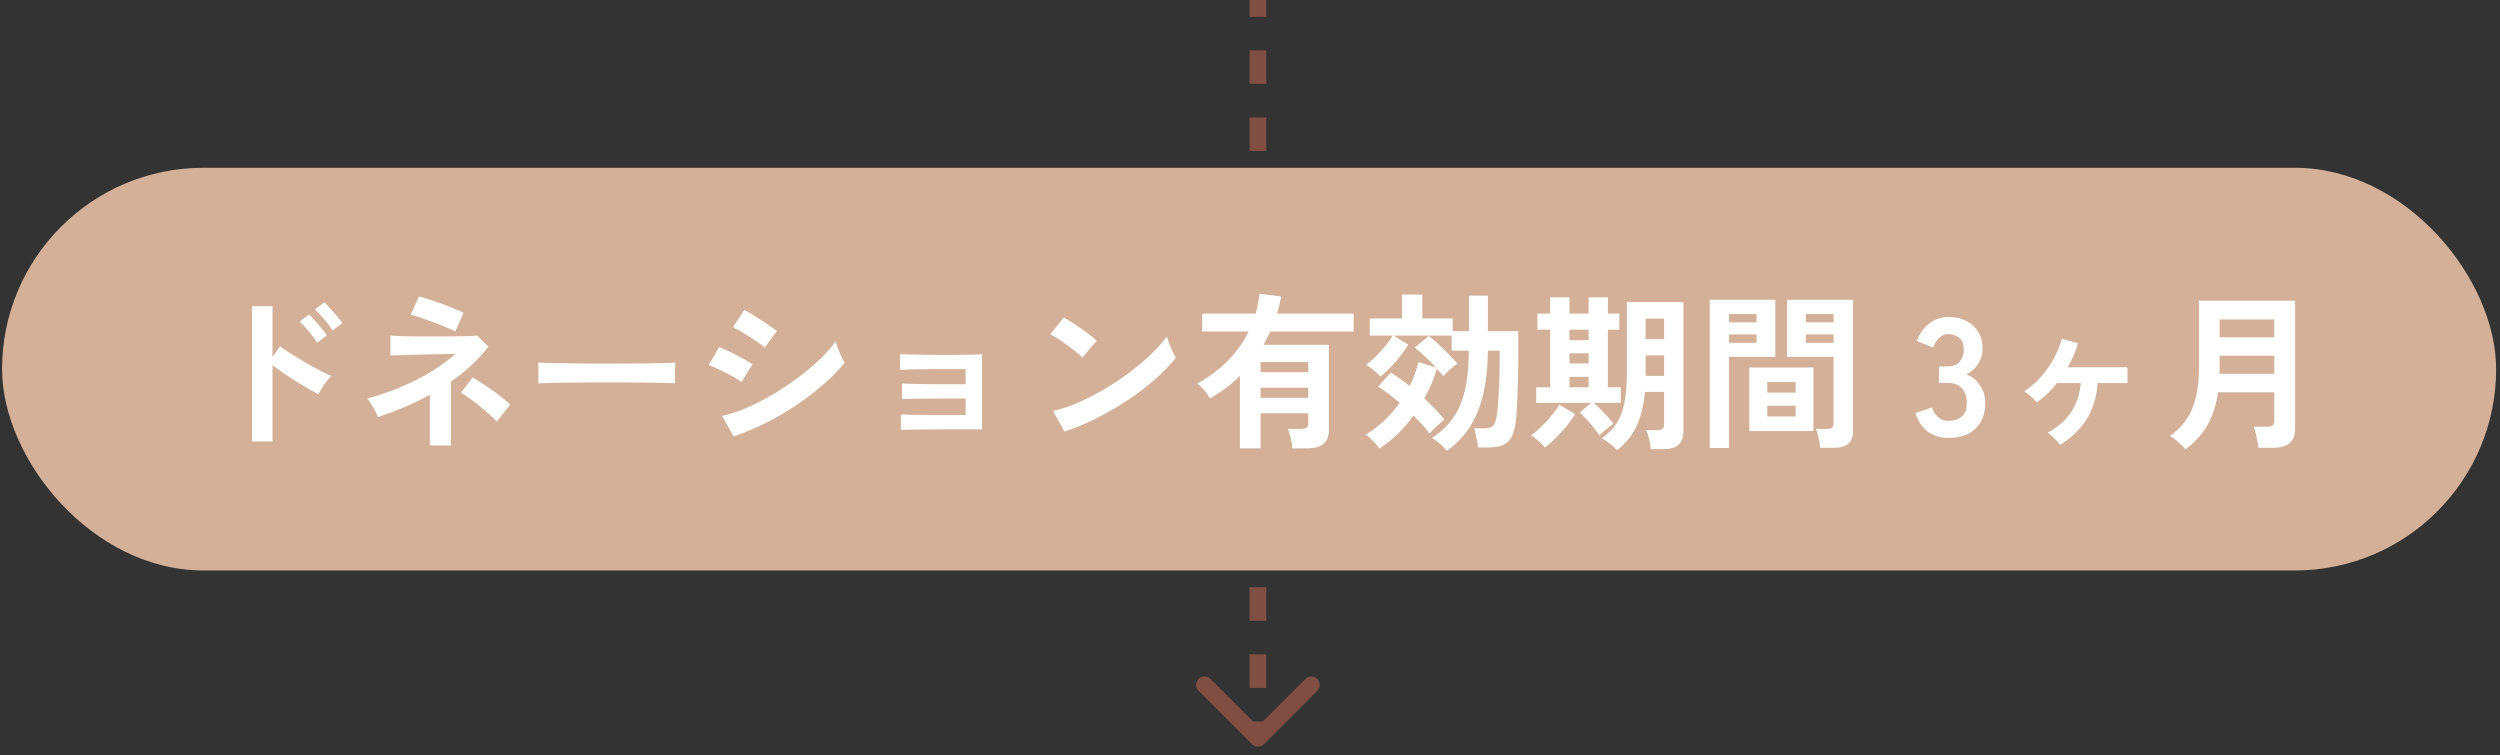
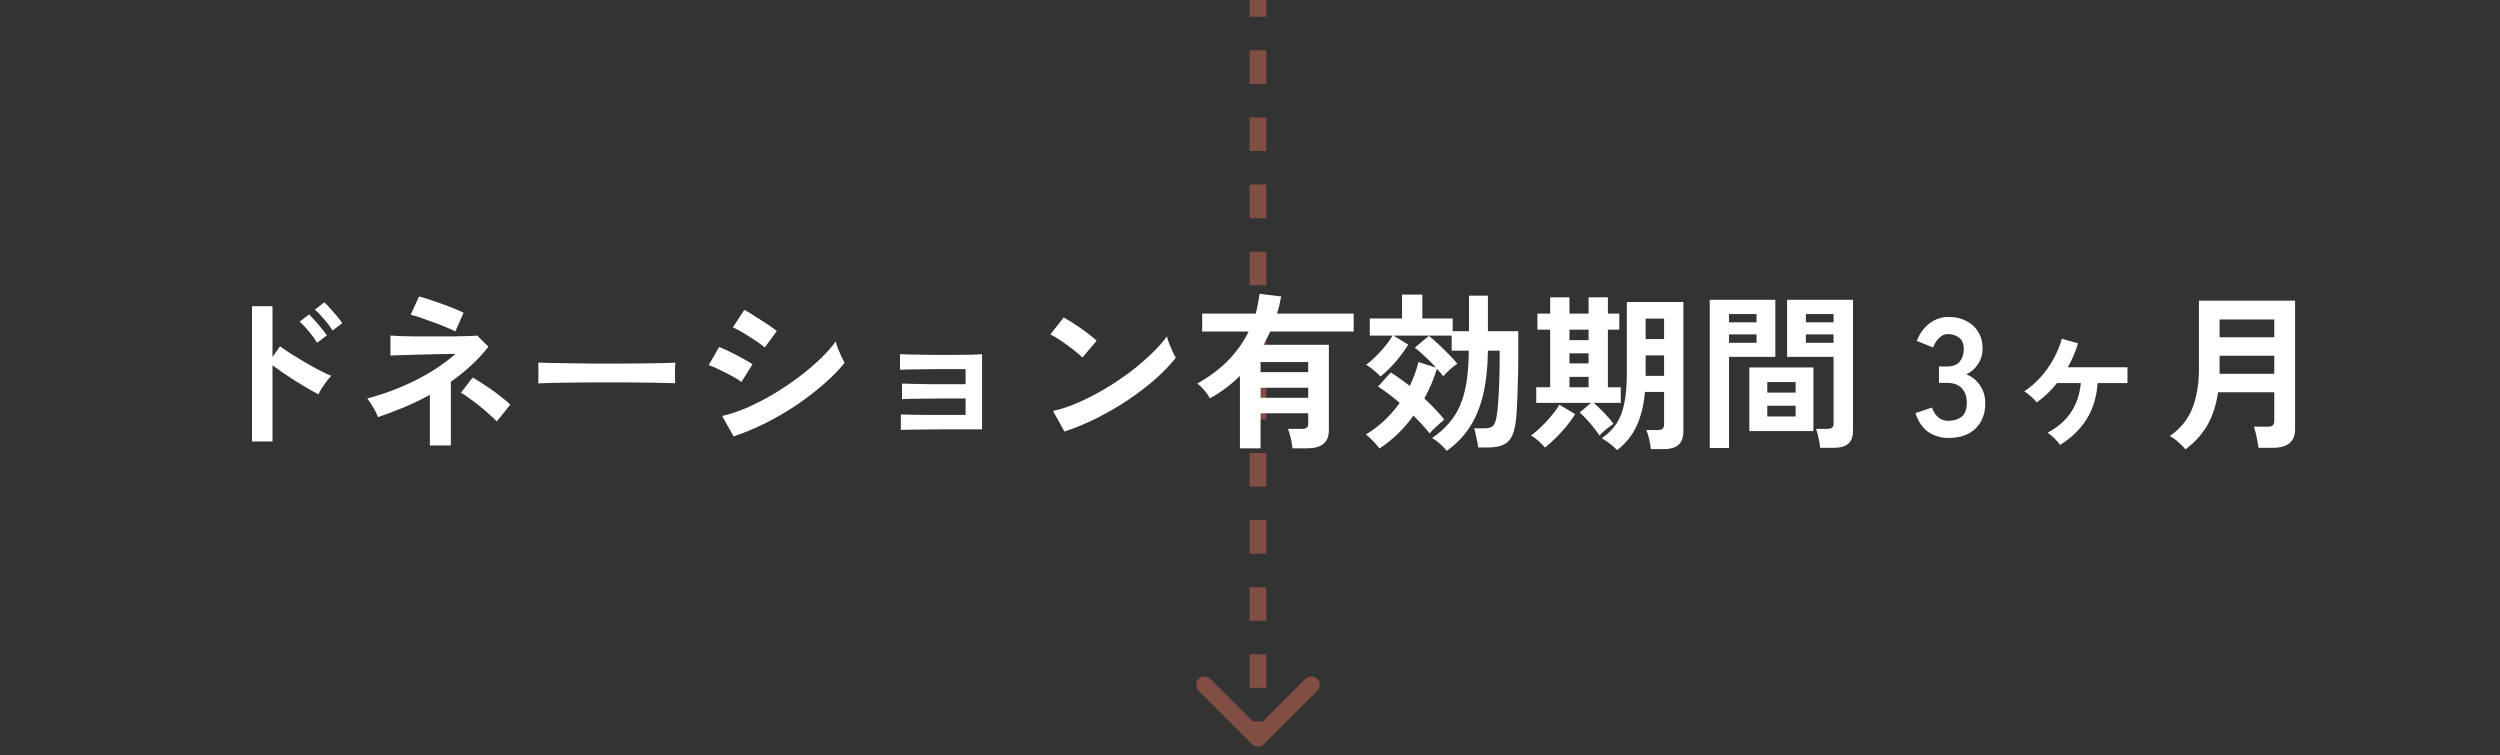
<svg xmlns="http://www.w3.org/2000/svg" width="149" height="45" viewBox="0 0 149 45" fill="none">
  <rect x="0" y="0" width="149" height="45" fill="#333333" stroke="none" />
  <path d="M74.619 44.354C74.814 44.549 75.131 44.549 75.326 44.354L78.508 41.172C78.704 40.976 78.704 40.66 78.508 40.465C78.313 40.269 77.996 40.269 77.801 40.465L74.973 43.293L72.144 40.465C71.949 40.269 71.632 40.269 71.437 40.465C71.242 40.66 71.242 40.976 71.437 41.172L74.619 44.354ZM74.473 2.18557e-08L74.473 1L75.473 1L75.473 -2.18557e-08L74.473 2.18557e-08ZM74.473 3L74.473 5L75.473 5L75.473 3L74.473 3ZM74.473 7L74.473 9L75.473 9L75.473 7L74.473 7ZM74.473 11L74.473 13L75.473 13L75.473 11L74.473 11ZM74.473 15L74.473 17L75.473 17L75.473 15L74.473 15ZM74.473 19L74.473 21L75.473 21L75.473 19L74.473 19ZM74.473 23L74.473 25L75.473 25L75.473 23L74.473 23ZM74.473 27L74.473 29L75.473 29L75.473 27L74.473 27ZM74.473 31L74.473 33L75.473 33L75.473 31L74.473 31ZM74.473 35L74.473 37L75.473 37L75.473 35L74.473 35ZM74.473 39L74.473 41L75.473 41L75.473 39L74.473 39ZM74.473 43L74.473 44L75.473 44L75.473 43L74.473 43ZM74.619 44.354C74.814 44.549 75.131 44.549 75.326 44.354L78.508 41.172C78.704 40.976 78.704 40.66 78.508 40.465C78.313 40.269 77.996 40.269 77.801 40.465L74.973 43.293L72.144 40.465C71.949 40.269 71.632 40.269 71.437 40.465C71.242 40.66 71.242 40.976 71.437 41.172L74.619 44.354ZM74.473 2.18557e-08L74.473 1L75.473 1L75.473 -2.18557e-08L74.473 2.18557e-08ZM74.473 3L74.473 5L75.473 5L75.473 3L74.473 3ZM74.473 7L74.473 9L75.473 9L75.473 7L74.473 7ZM74.473 11L74.473 13L75.473 13L75.473 11L74.473 11ZM74.473 15L74.473 17L75.473 17L75.473 15L74.473 15ZM74.473 19L74.473 21L75.473 21L75.473 19L74.473 19ZM74.473 23L74.473 25L75.473 25L75.473 23L74.473 23ZM74.473 27L74.473 29L75.473 29L75.473 27L74.473 27ZM74.473 31L74.473 33L75.473 33L75.473 31L74.473 31ZM74.473 35L74.473 37L75.473 37L75.473 35L74.473 35ZM74.473 39L74.473 41L75.473 41L75.473 39L74.473 39ZM74.473 43L74.473 44L75.473 44L75.473 43L74.473 43Z" fill="#804E43" />
-   <rect x="0.123" y="10" width="148.647" height="24" rx="12" fill="#D3B097" />
  <path d="M15.02 26.31V18.25H16.24V21.28L16.69 20.64C16.85 20.76 17.06 20.903 17.32 21.07C17.586 21.237 17.87 21.41 18.17 21.59C18.47 21.763 18.76 21.923 19.04 22.07C19.32 22.217 19.556 22.327 19.75 22.4C19.67 22.473 19.576 22.58 19.47 22.72C19.37 22.853 19.273 22.993 19.18 23.14C19.093 23.28 19.026 23.4 18.98 23.5C18.82 23.42 18.62 23.31 18.38 23.17C18.146 23.03 17.896 22.88 17.63 22.72C17.37 22.553 17.116 22.387 16.87 22.22C16.63 22.053 16.42 21.903 16.24 21.77V26.31H15.02ZM19.82 19.7C19.693 19.487 19.526 19.263 19.32 19.03C19.12 18.79 18.936 18.597 18.77 18.45L19.33 18.02C19.423 18.1 19.54 18.22 19.68 18.38C19.82 18.533 19.956 18.69 20.09 18.85C20.223 19.01 20.326 19.147 20.4 19.26L19.82 19.7ZM18.9 20.43C18.773 20.217 18.61 19.99 18.41 19.75C18.21 19.51 18.026 19.317 17.86 19.17L18.42 18.74C18.513 18.827 18.63 18.95 18.77 19.11C18.91 19.263 19.043 19.42 19.17 19.58C19.303 19.74 19.406 19.877 19.48 19.99L18.9 20.43ZM25.62 26.55V23.53C25.126 23.803 24.616 24.05 24.09 24.27C23.563 24.49 23.043 24.687 22.53 24.86C22.476 24.707 22.386 24.523 22.26 24.31C22.133 24.09 22.01 23.903 21.89 23.75C22.89 23.483 23.846 23.123 24.76 22.67C25.68 22.21 26.476 21.683 27.15 21.09C26.79 21.097 26.403 21.103 25.99 21.11C25.576 21.117 25.18 21.127 24.8 21.14C24.42 21.147 24.09 21.157 23.81 21.17C23.536 21.177 23.356 21.183 23.27 21.19V20C23.376 20.007 23.56 20.017 23.82 20.03C24.08 20.037 24.386 20.043 24.74 20.05C25.1 20.05 25.47 20.05 25.85 20.05C26.236 20.05 26.606 20.05 26.96 20.05C27.313 20.043 27.62 20.037 27.88 20.03C28.146 20.023 28.333 20.013 28.44 20L29.11 20.66C28.803 21.06 28.46 21.433 28.08 21.78C27.706 22.127 27.303 22.45 26.87 22.75V26.55H25.62ZM27.14 19.75C27.04 19.697 26.876 19.623 26.65 19.53C26.423 19.43 26.17 19.33 25.89 19.23C25.61 19.123 25.343 19.027 25.09 18.94C24.836 18.853 24.633 18.793 24.48 18.76L24.97 17.67C25.096 17.697 25.28 17.75 25.52 17.83C25.766 17.91 26.03 18 26.31 18.1C26.59 18.2 26.85 18.3 27.09 18.4C27.33 18.493 27.51 18.573 27.63 18.64L27.14 19.75ZM29.61 25.12C29.503 25.007 29.356 24.867 29.17 24.7C28.99 24.533 28.79 24.363 28.57 24.19C28.356 24.017 28.15 23.86 27.95 23.72C27.756 23.573 27.596 23.47 27.47 23.41L28.17 22.5C28.31 22.573 28.483 22.68 28.69 22.82C28.903 22.953 29.123 23.1 29.35 23.26C29.576 23.42 29.783 23.577 29.97 23.73C30.163 23.883 30.31 24.013 30.41 24.12L29.61 25.12ZM32.08 22.85C32.086 22.757 32.09 22.63 32.09 22.47C32.09 22.31 32.09 22.15 32.09 21.99C32.09 21.83 32.086 21.703 32.08 21.61C32.206 21.617 32.43 21.623 32.75 21.63C33.076 21.637 33.463 21.643 33.91 21.65C34.363 21.657 34.846 21.663 35.36 21.67C35.873 21.67 36.386 21.67 36.9 21.67C37.413 21.67 37.896 21.667 38.35 21.66C38.81 21.653 39.206 21.647 39.54 21.64C39.873 21.633 40.11 21.623 40.25 21.61C40.243 21.697 40.236 21.82 40.23 21.98C40.23 22.14 40.23 22.303 40.23 22.47C40.236 22.63 40.24 22.753 40.24 22.84C40.073 22.833 39.826 22.827 39.5 22.82C39.18 22.813 38.803 22.807 38.37 22.8C37.943 22.793 37.486 22.79 37 22.79C36.52 22.79 36.033 22.79 35.54 22.79C35.046 22.79 34.576 22.793 34.13 22.8C33.683 22.807 33.28 22.813 32.92 22.82C32.566 22.827 32.286 22.837 32.08 22.85ZM43.72 26.01L43.04 24.79C43.52 24.683 44.02 24.517 44.54 24.29C45.066 24.057 45.59 23.787 46.11 23.48C46.63 23.167 47.126 22.833 47.6 22.48C48.073 22.12 48.5 21.76 48.88 21.4C49.26 21.033 49.57 20.683 49.81 20.35C49.836 20.463 49.88 20.603 49.94 20.77C50.006 20.937 50.076 21.1 50.15 21.26C50.223 21.413 50.286 21.533 50.34 21.62C50.006 22.04 49.593 22.463 49.1 22.89C48.613 23.317 48.076 23.73 47.49 24.13C46.903 24.523 46.286 24.883 45.64 25.21C45 25.53 44.36 25.797 43.72 26.01ZM45.58 20.71C45.493 20.63 45.366 20.533 45.2 20.42C45.04 20.307 44.863 20.19 44.67 20.07C44.476 19.943 44.29 19.83 44.11 19.73C43.936 19.63 43.793 19.557 43.68 19.51L44.36 18.47C44.493 18.537 44.65 18.627 44.83 18.74C45.016 18.853 45.203 18.973 45.39 19.1C45.583 19.22 45.76 19.337 45.92 19.45C46.086 19.563 46.213 19.657 46.3 19.73L45.58 20.71ZM44.19 22.77C44.063 22.663 43.88 22.547 43.64 22.42C43.4 22.287 43.15 22.16 42.89 22.04C42.636 21.913 42.42 21.82 42.24 21.76L42.86 20.68C43.053 20.753 43.276 20.853 43.53 20.98C43.79 21.107 44.04 21.237 44.28 21.37C44.52 21.503 44.71 21.617 44.85 21.71L44.19 22.77ZM53.69 25.62V24.7C53.823 24.707 54.05 24.713 54.37 24.72C54.696 24.727 55.083 24.73 55.53 24.73C55.983 24.73 56.463 24.73 56.97 24.73H57.55V23.75H57.01C56.683 23.75 56.346 23.75 56 23.75C55.66 23.75 55.333 23.753 55.02 23.76C54.713 23.76 54.446 23.763 54.22 23.77C54 23.777 53.846 23.783 53.76 23.79V22.86C53.9 22.867 54.126 22.873 54.44 22.88C54.76 22.887 55.14 22.893 55.58 22.9C56.026 22.9 56.503 22.9 57.01 22.9H57.55V22H56.9C56.573 22 56.236 22 55.89 22C55.55 22 55.223 22.003 54.91 22.01C54.603 22.01 54.336 22.013 54.11 22.02C53.883 22.027 53.726 22.033 53.64 22.04V21.11C53.78 21.117 54.006 21.123 54.32 21.13C54.64 21.137 55.02 21.143 55.46 21.15C55.906 21.15 56.386 21.15 56.9 21.15C57.306 21.15 57.656 21.147 57.95 21.14C58.243 21.127 58.436 21.117 58.53 21.11V25.59H56.97C56.636 25.59 56.296 25.59 55.95 25.59C55.603 25.59 55.273 25.593 54.96 25.6C54.646 25.6 54.376 25.603 54.15 25.61C53.93 25.61 53.776 25.613 53.69 25.62ZM63.44 25.72L62.76 24.49C63.233 24.39 63.73 24.227 64.25 24C64.776 23.767 65.303 23.497 65.83 23.19C66.356 22.877 66.856 22.543 67.33 22.19C67.803 21.83 68.23 21.467 68.61 21.1C68.996 20.733 69.31 20.383 69.55 20.05C69.576 20.163 69.62 20.303 69.68 20.47C69.746 20.637 69.816 20.8 69.89 20.96C69.963 21.113 70.026 21.233 70.08 21.32C69.753 21.74 69.343 22.167 68.85 22.6C68.363 23.027 67.823 23.44 67.23 23.84C66.636 24.233 66.016 24.593 65.37 24.92C64.723 25.247 64.08 25.513 63.44 25.72ZM64.51 21.31C64.423 21.217 64.3 21.107 64.14 20.98C63.986 20.853 63.813 20.72 63.62 20.58C63.433 20.44 63.25 20.313 63.07 20.2C62.89 20.08 62.733 19.99 62.6 19.93L63.4 18.92C63.533 18.993 63.69 19.087 63.87 19.2C64.05 19.313 64.233 19.437 64.42 19.57C64.613 19.703 64.793 19.837 64.96 19.97C65.126 20.097 65.26 20.21 65.36 20.31L64.51 21.31ZM73.9 26.72V22.4C73.366 22.933 72.77 23.38 72.11 23.74C72.03 23.587 71.92 23.427 71.78 23.26C71.64 23.093 71.5 22.96 71.36 22.86C72.053 22.473 72.656 22.023 73.17 21.51C73.683 20.99 74.1 20.407 74.42 19.76H71.65V18.69H74.84C74.893 18.497 74.936 18.303 74.97 18.11C75.01 17.917 75.043 17.717 75.07 17.51L76.36 17.67C76.326 17.843 76.29 18.017 76.25 18.19C76.21 18.357 76.163 18.523 76.11 18.69H80.68V19.76H75.71C75.643 19.893 75.576 20.027 75.51 20.16C75.45 20.287 75.383 20.417 75.31 20.55H79.2V25.65C79.2 26.363 78.77 26.72 77.91 26.72H77.03C77.016 26.553 76.983 26.35 76.93 26.11C76.876 25.877 76.82 25.693 76.76 25.56H77.58C77.72 25.56 77.82 25.537 77.88 25.49C77.94 25.443 77.97 25.353 77.97 25.22V24.63H75.13V26.72H73.9ZM75.13 23.71H77.97V23.11H75.13V23.71ZM75.13 22.18H77.97V21.58H75.13V22.18ZM86.22 26.87C86.166 26.79 86.086 26.7 85.98 26.6C85.88 26.5 85.773 26.403 85.66 26.31C85.546 26.223 85.443 26.157 85.35 26.11C85.75 25.837 86.086 25.54 86.36 25.22C86.64 24.9 86.863 24.54 87.03 24.14C87.203 23.733 87.33 23.267 87.41 22.74C87.49 22.213 87.533 21.6 87.54 20.9H86.52V20H83.05L83.93 20.54C83.73 20.867 83.483 21.203 83.19 21.55C82.896 21.89 82.593 22.187 82.28 22.44C82.193 22.34 82.06 22.217 81.88 22.07C81.706 21.923 81.553 21.813 81.42 21.74C81.606 21.607 81.8 21.44 82 21.24C82.206 21.04 82.396 20.83 82.57 20.61C82.75 20.39 82.893 20.187 83 20H81.64V18.98H83.56V17.56H84.77V18.98H86.58V19.74H87.55V17.62H88.68V19.74H90.49V21.08C90.49 21.867 90.476 22.593 90.45 23.26C90.43 23.927 90.403 24.46 90.37 24.86C90.33 25.327 90.25 25.693 90.13 25.96C90.01 26.22 89.833 26.403 89.6 26.51C89.366 26.617 89.06 26.67 88.68 26.67H88.1C88.086 26.543 88.063 26.403 88.03 26.25C88.003 26.097 87.973 25.957 87.94 25.83C87.913 25.697 87.886 25.597 87.86 25.53H88.47C88.736 25.53 88.916 25.47 89.01 25.35C89.11 25.223 89.18 25 89.22 24.68C89.253 24.46 89.28 24.177 89.3 23.83C89.326 23.477 89.346 23.083 89.36 22.65C89.373 22.217 89.38 21.767 89.38 21.3V20.9H88.68C88.666 21.927 88.566 22.82 88.38 23.58C88.193 24.333 87.92 24.977 87.56 25.51C87.206 26.043 86.76 26.497 86.22 26.87ZM82.22 26.73C82.14 26.617 82.016 26.473 81.85 26.3C81.69 26.127 81.54 25.993 81.4 25.9C81.793 25.667 82.16 25.39 82.5 25.07C82.84 24.75 83.146 24.397 83.42 24.01C82.973 23.623 82.543 23.3 82.13 23.04L82.89 22.2C83.063 22.307 83.246 22.43 83.44 22.57C83.633 22.703 83.826 22.847 84.02 23C84.133 22.767 84.233 22.533 84.32 22.3C84.406 22.06 84.48 21.82 84.54 21.58L85.59 21.91C85.396 21.697 85.183 21.483 84.95 21.27C84.723 21.05 84.513 20.867 84.32 20.72L85.16 20.02C85.34 20.16 85.536 20.33 85.75 20.53C85.963 20.73 86.17 20.933 86.37 21.14C86.57 21.34 86.733 21.52 86.86 21.68C86.726 21.76 86.583 21.87 86.43 22.01C86.276 22.15 86.14 22.287 86.02 22.42C85.92 22.293 85.793 22.147 85.64 21.98C85.546 22.287 85.436 22.59 85.31 22.89C85.183 23.183 85.043 23.47 84.89 23.75C85.123 23.963 85.34 24.177 85.54 24.39C85.746 24.603 85.926 24.807 86.08 25C85.96 25.1 85.81 25.233 85.63 25.4C85.45 25.56 85.31 25.703 85.21 25.83C84.936 25.49 84.613 25.137 84.24 24.77C83.673 25.563 83 26.217 82.22 26.73ZM96.38 26.83C96.28 26.717 96.14 26.59 95.96 26.45C95.786 26.317 95.623 26.207 95.47 26.12C95.83 25.867 96.12 25.577 96.34 25.25C96.56 24.917 96.716 24.51 96.81 24.03C96.91 23.543 96.96 22.95 96.96 22.25V18H100.33V25.7C100.33 26.067 100.233 26.337 100.04 26.51C99.853 26.683 99.543 26.77 99.11 26.77H98.39C98.376 26.603 98.343 26.403 98.29 26.17C98.236 25.943 98.18 25.763 98.12 25.63H98.78C98.926 25.63 99.03 25.603 99.09 25.55C99.15 25.49 99.18 25.403 99.18 25.29V23.36H98.04C97.966 24.167 97.796 24.85 97.53 25.41C97.27 25.963 96.886 26.437 96.38 26.83ZM95.33 25.96C95.236 25.813 95.12 25.653 94.98 25.48C94.846 25.307 94.706 25.143 94.56 24.99C94.413 24.83 94.276 24.697 94.15 24.59L94.83 24.01H91.56V23.08H92.39V19.65H91.63V18.69H92.39V17.72H93.54V18.69H94.68V17.72H95.83V18.69H96.51V19.65H95.83V23.08H96.6V24.01H94.98C95.106 24.11 95.243 24.237 95.39 24.39C95.543 24.537 95.69 24.69 95.83 24.85C95.97 25.003 96.08 25.14 96.16 25.26C96.1 25.3 96.013 25.363 95.9 25.45C95.793 25.53 95.686 25.617 95.58 25.71C95.473 25.803 95.39 25.887 95.33 25.96ZM92.08 26.67C91.973 26.543 91.836 26.407 91.67 26.26C91.51 26.12 91.37 26.017 91.25 25.95C91.363 25.877 91.496 25.77 91.65 25.63C91.81 25.483 91.973 25.323 92.14 25.15C92.306 24.97 92.46 24.79 92.6 24.61C92.746 24.43 92.86 24.267 92.94 24.12L93.88 24.68C93.733 24.92 93.553 25.17 93.34 25.43C93.126 25.683 92.906 25.92 92.68 26.14C92.46 26.36 92.26 26.537 92.08 26.67ZM98.08 22.4H99.18V21.18H98.08V22.4ZM98.08 20.21H99.18V18.99H98.08V20.21ZM93.54 23.08H94.68V22.46H93.54V23.08ZM93.54 20.27H94.68V19.65H93.54V20.27ZM93.54 21.66H94.68V21.06H93.54V21.66ZM108.48 26.69C108.473 26.583 108.456 26.457 108.43 26.31C108.403 26.17 108.373 26.033 108.34 25.9C108.306 25.76 108.27 25.647 108.23 25.56H108.9C109.033 25.56 109.13 25.537 109.19 25.49C109.25 25.443 109.28 25.363 109.28 25.25V21.27H106.51V17.87H110.44V25.68C110.44 26.027 110.346 26.28 110.16 26.44C109.98 26.607 109.683 26.69 109.27 26.69H108.48ZM101.9 26.7V17.87H105.81V21.27H103.05V26.7H101.9ZM104.26 25.69V21.9H108.08V25.69H104.26ZM105.33 24.82H107.02V24.18H105.33V24.82ZM105.33 23.4H107.02V22.77H105.33V23.4ZM107.63 20.43H109.28V19.93H107.63V20.43ZM103.05 20.43H104.69V19.93H103.05V20.43ZM107.63 19.21H109.28V18.72H107.63V19.21ZM103.05 19.21H104.69V18.72H103.05V19.21ZM116.132 26.1C115.659 26.1 115.249 25.977 114.902 25.73C114.562 25.477 114.316 25.107 114.162 24.62L115.142 24.29C115.176 24.383 115.229 24.493 115.302 24.62C115.376 24.74 115.479 24.847 115.612 24.94C115.746 25.033 115.912 25.08 116.112 25.08C116.452 25.08 116.722 24.997 116.922 24.83C117.122 24.663 117.222 24.383 117.222 23.99C117.222 23.637 117.122 23.353 116.922 23.14C116.722 22.927 116.436 22.82 116.062 22.82H115.562V21.84H116.062C116.396 21.84 116.642 21.743 116.802 21.55C116.962 21.35 117.042 21.107 117.042 20.82C117.042 20.487 116.946 20.253 116.752 20.12C116.566 19.98 116.352 19.91 116.112 19.91C115.939 19.91 115.792 19.96 115.672 20.06C115.552 20.153 115.452 20.263 115.372 20.39C115.299 20.51 115.246 20.617 115.212 20.71L114.242 20.32C114.416 19.867 114.669 19.517 115.002 19.27C115.342 19.017 115.719 18.89 116.132 18.89C116.539 18.89 116.892 18.97 117.192 19.13C117.499 19.283 117.736 19.5 117.902 19.78C118.076 20.06 118.162 20.39 118.162 20.77C118.162 21.117 118.069 21.43 117.882 21.71C117.702 21.983 117.472 22.183 117.192 22.31C117.526 22.437 117.796 22.653 118.002 22.96C118.216 23.267 118.322 23.623 118.322 24.03C118.322 24.663 118.129 25.167 117.742 25.54C117.362 25.913 116.826 26.1 116.132 26.1ZM122.777 26.52C122.703 26.4 122.59 26.267 122.437 26.12C122.283 25.973 122.15 25.863 122.037 25.79C122.657 25.457 123.127 25.043 123.447 24.55C123.767 24.057 123.957 23.483 124.017 22.83H122.597C122.423 23.05 122.237 23.257 122.037 23.45C121.837 23.643 121.623 23.82 121.397 23.98C121.317 23.887 121.2 23.77 121.047 23.63C120.893 23.49 120.76 23.387 120.647 23.32C121.013 23.08 121.347 22.79 121.647 22.45C121.947 22.11 122.2 21.747 122.407 21.36C122.62 20.967 122.78 20.577 122.887 20.19L123.847 20.46C123.78 20.707 123.693 20.95 123.587 21.19C123.487 21.43 123.37 21.663 123.237 21.89H126.797V22.83H125.017C124.963 23.643 124.75 24.353 124.377 24.96C124.003 25.567 123.47 26.087 122.777 26.52ZM130.257 26.78C130.15 26.653 130.003 26.507 129.817 26.34C129.637 26.18 129.47 26.063 129.317 25.99C129.95 25.55 130.397 25.003 130.657 24.35C130.923 23.697 131.057 22.893 131.057 21.94V17.92H136.787V25.58C136.787 26.32 136.343 26.69 135.457 26.69H134.607C134.593 26.57 134.57 26.43 134.537 26.27C134.51 26.11 134.477 25.953 134.437 25.8C134.403 25.647 134.367 25.523 134.327 25.43H135.137C135.283 25.43 135.387 25.407 135.447 25.36C135.513 25.313 135.547 25.22 135.547 25.08V23.38H132.197C132.09 24.113 131.883 24.757 131.577 25.31C131.27 25.857 130.83 26.347 130.257 26.78ZM132.287 22.28H135.547V21.2H132.287V22.28ZM132.287 20.1H135.547V19.04H132.287V20.1Z" fill="white" />
</svg>